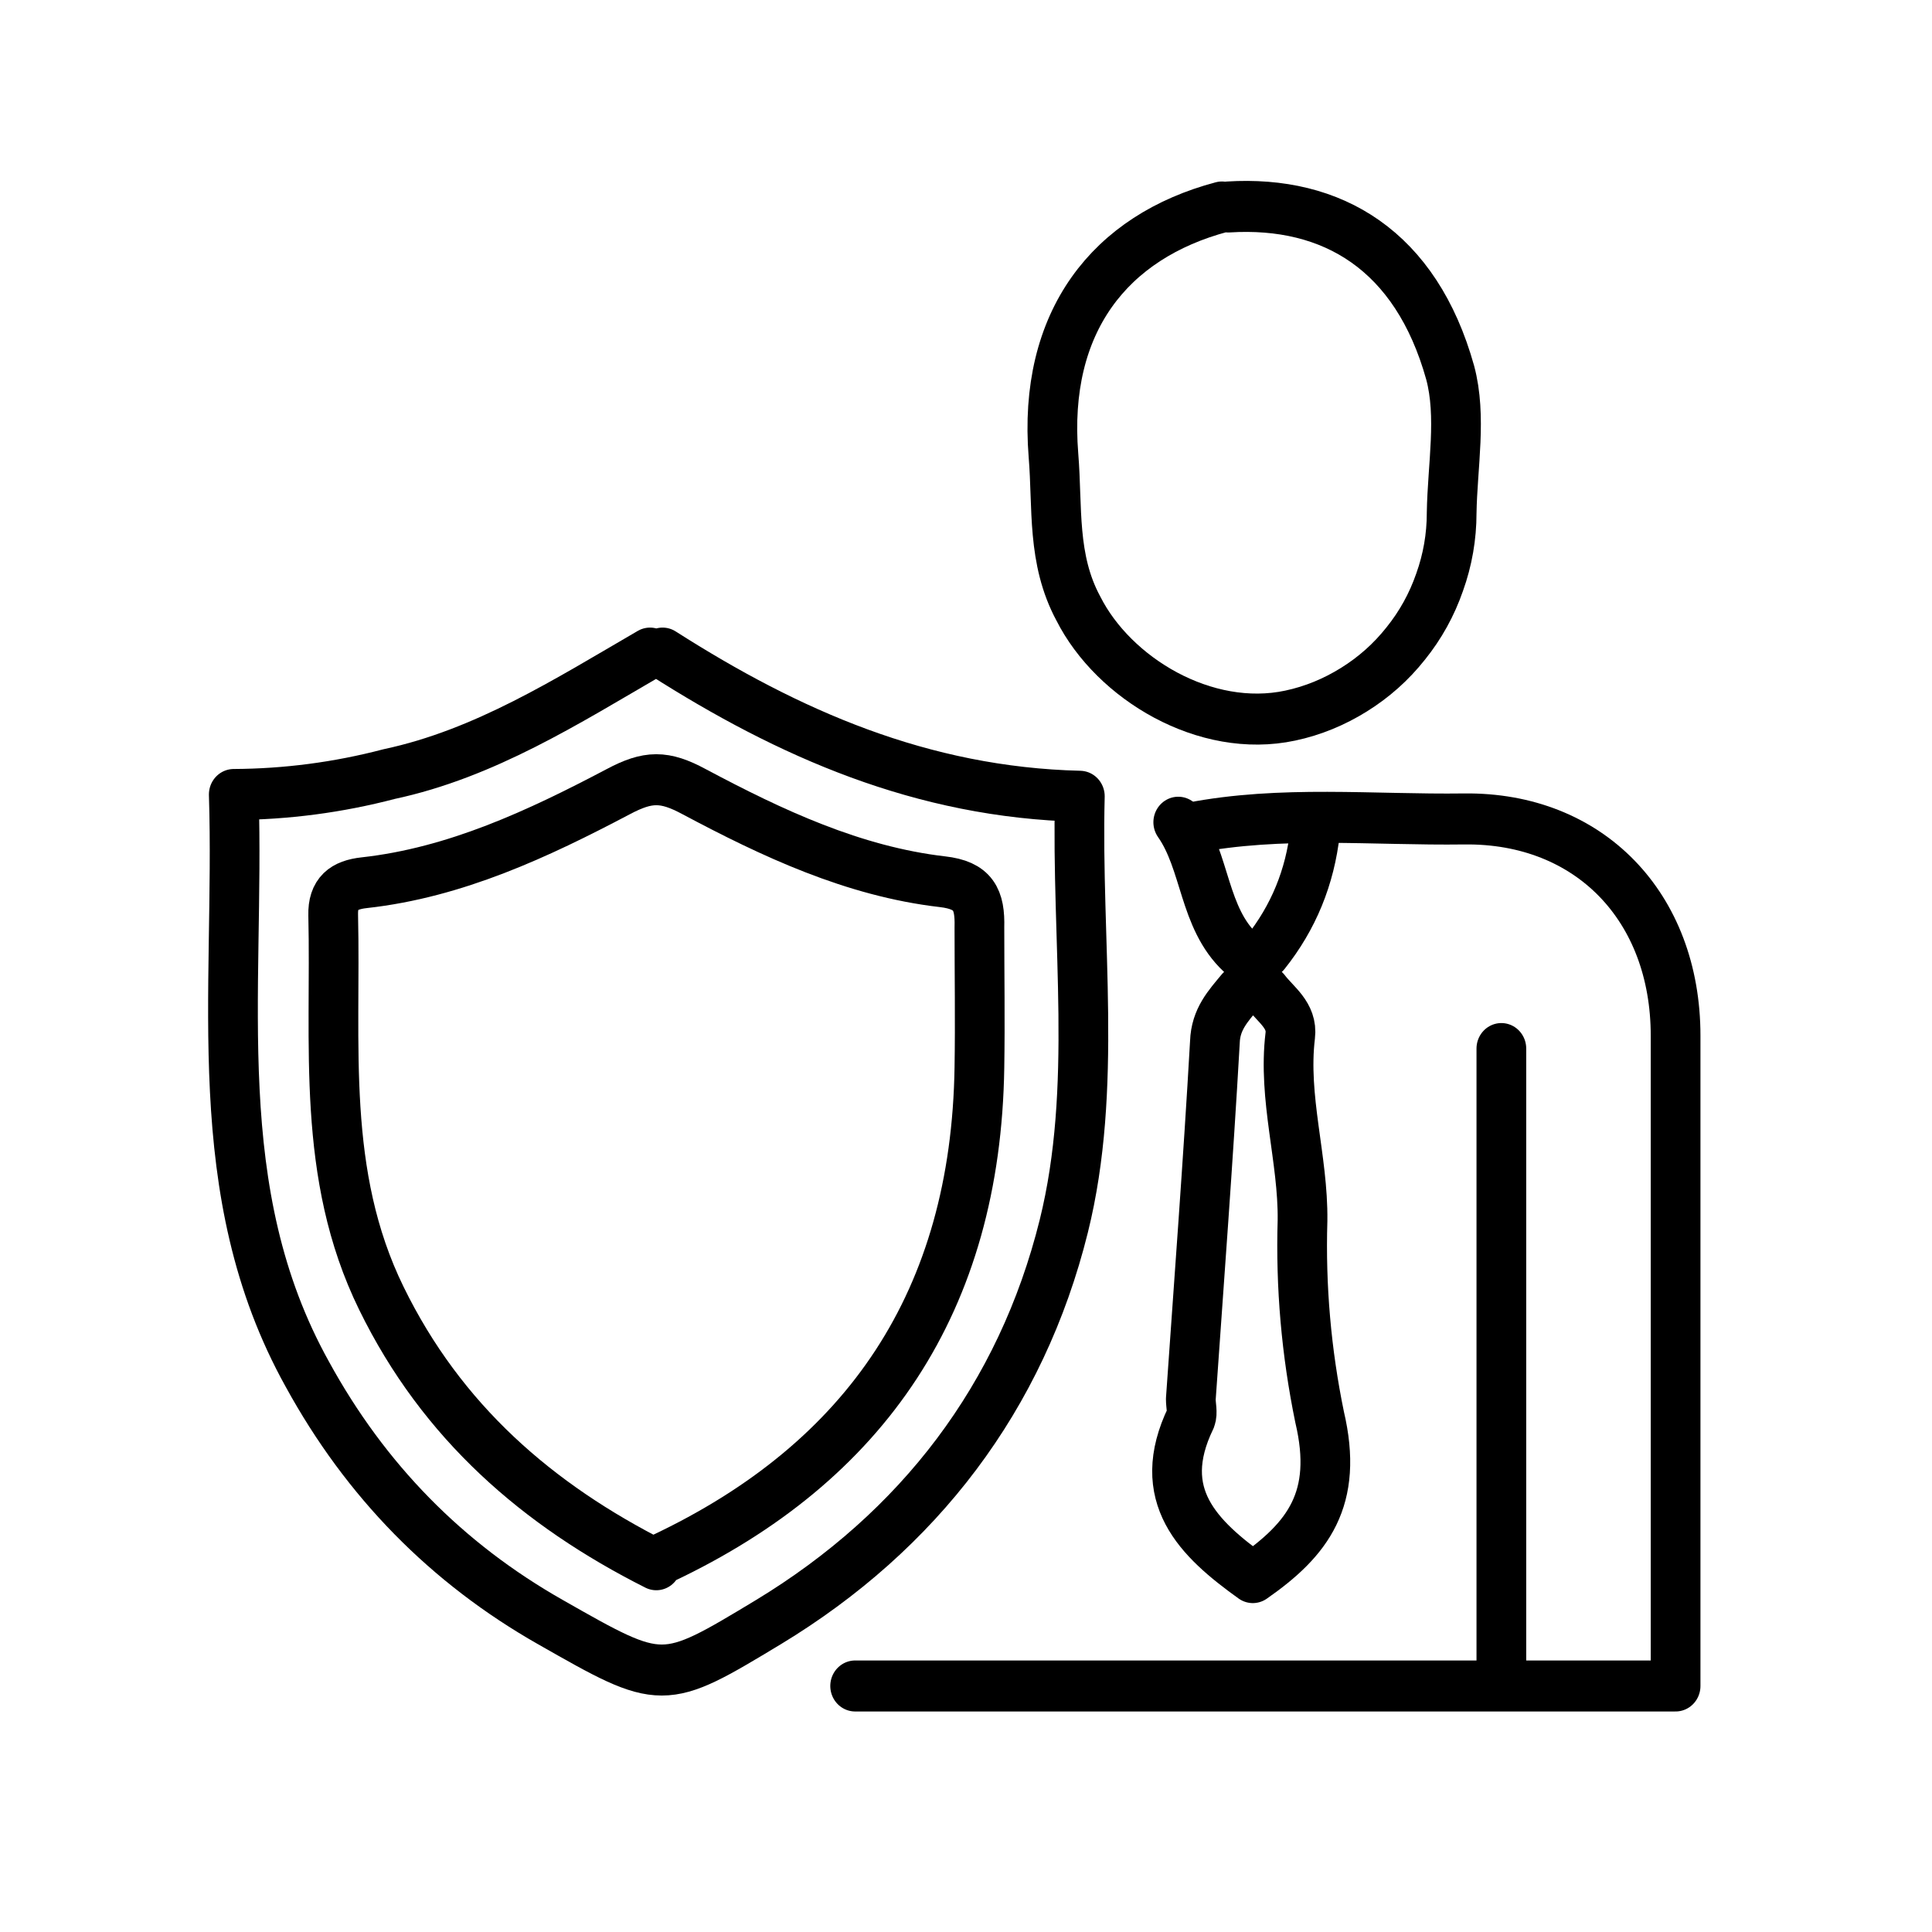
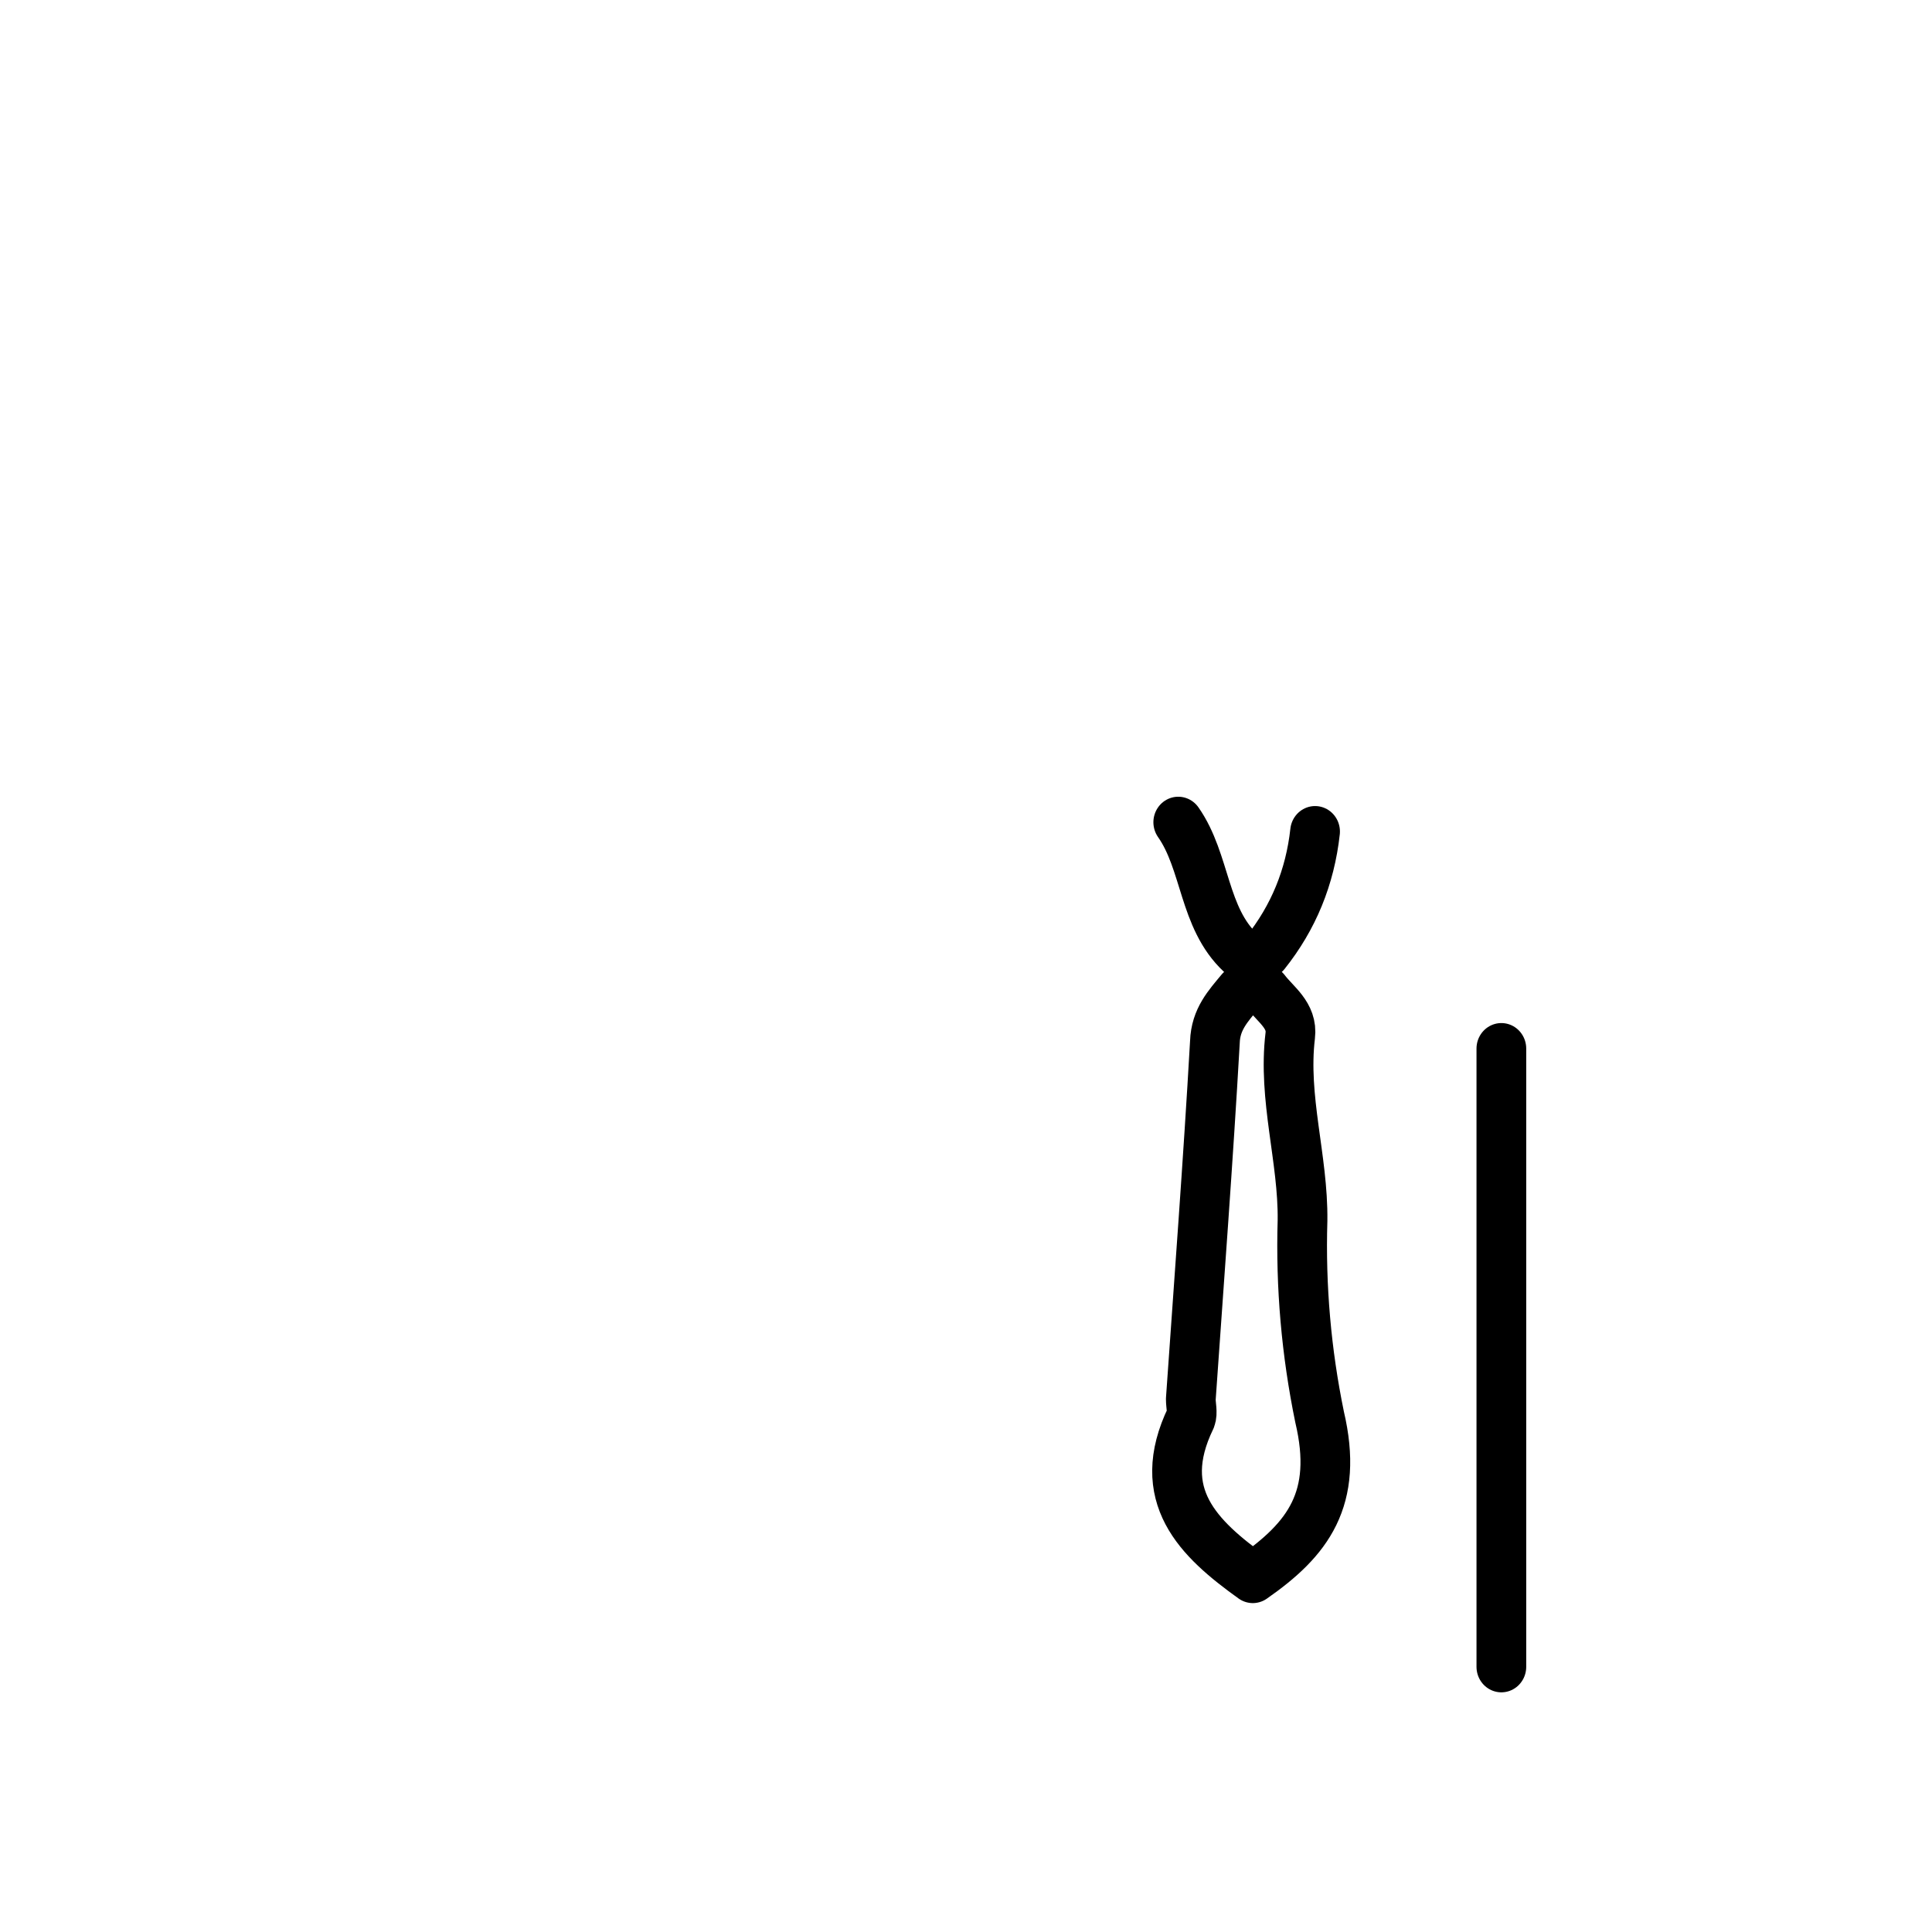
<svg xmlns="http://www.w3.org/2000/svg" width="40" zoomAndPan="magnify" viewBox="0 0 30 30" height="40" preserveAspectRatio="xMidYMid meet" version="1.0">
  <defs>
    <clipPath id="982103874f">
      <path d="M 3.23 9 L 18 9 L 18 26.594 L 3.23 26.594 Z M 3.23 9 " clip-rule="nonzero" />
    </clipPath>
    <clipPath id="0034c935d1">
      <path d="M 12 12 L 26.457 12 L 26.457 26.594 L 12 26.594 Z M 12 12 " clip-rule="nonzero" />
    </clipPath>
    <clipPath id="5eb01db9b8">
      <path d="M 22 15 L 24 15 L 24 26.594 L 22 26.594 Z M 22 15 " clip-rule="nonzero" />
    </clipPath>
    <clipPath id="ea4b18507d">
-       <path d="M 15 2.641 L 24 2.641 L 24 12 L 15 12 Z M 15 2.641 " clip-rule="nonzero" />
-     </clipPath>
+       </clipPath>
  </defs>
-   <path stroke-linecap="round" transform="matrix(0.193, 0, 0, 0.198, 0.155, -0.352)" fill="none" stroke-linejoin="round" d="M 52.505 123.997 C 68.947 116.427 77.713 103.776 77.996 85.492 C 78.057 81.835 77.996 78.179 77.996 74.502 C 78.057 72.328 77.532 71.201 75.007 70.924 C 67.856 70.114 61.332 67.129 55.05 63.868 C 52.646 62.603 51.333 62.623 48.93 63.868 C 42.506 67.169 35.841 70.213 28.508 71.003 C 26.832 71.181 25.963 71.853 26.004 73.534 C 26.246 83.674 24.994 93.873 29.882 103.598 C 34.75 113.304 42.466 119.807 52 124.491 " stroke="#000000" stroke-width="4" stroke-opacity="1" stroke-miterlimit="4" />
  <g clip-path="url(#982103874f)">
-     <path stroke-linecap="round" transform="matrix(0.193, 0, 0, 0.198, 0.155, -0.352)" fill="none" stroke-linejoin="round" d="M 51.495 52.996 C 44.789 56.791 38.204 60.883 30.508 62.484 C 26.408 63.532 22.226 64.065 18.005 64.085 C 18.51 79.72 15.743 95.217 23.923 109.548 C 28.609 117.889 35.134 124.373 43.496 128.998 C 52.505 133.999 52.505 133.999 61.009 128.998 C 73.128 121.843 81.369 111.347 84.783 97.945 C 87.55 87.074 85.773 75.668 86.076 64.224 C 73.371 63.927 62.645 59.302 52.505 52.996 " stroke="#000000" stroke-width="4" stroke-opacity="1" stroke-miterlimit="4" />
-   </g>
+     </g>
  <g clip-path="url(#0034c935d1)">
-     <path stroke-linecap="round" transform="matrix(0.193, 0, 0, 0.198, 0.155, -0.352)" fill="none" stroke-linejoin="round" d="M 67.998 133.999 L 134.008 133.999 L 134.008 83.002 C 134.008 72.901 127.08 65.884 117.001 66.003 C 109.668 66.101 102.296 65.331 95.004 66.714 " stroke="#000000" stroke-width="4" stroke-opacity="1" stroke-miterlimit="4" />
-   </g>
+     </g>
  <g clip-path="url(#5eb01db9b8)">
    <path stroke-linecap="round" transform="matrix(0.193, 0, 0, 0.198, 0.155, -0.352)" fill="none" stroke-linejoin="round" d="M 119.99 84.01 L 119.99 132.497 " stroke="#000000" stroke-width="4" stroke-opacity="1" stroke-miterlimit="4" />
  </g>
  <path stroke-linecap="round" transform="matrix(0.193, 0, 0, 0.198, 0.155, -0.352)" fill="none" stroke-linejoin="round" d="M 99.003 79.503 C 97.993 80.689 97.004 81.717 96.943 83.496 C 96.398 92.845 95.67 102.175 95.004 111.505 C 95.004 111.999 95.165 112.592 95.004 112.987 C 91.994 119.056 95.61 122.436 99.993 125.499 C 104.417 122.495 106.921 119.332 105.366 112.908 C 104.295 107.828 103.831 102.689 103.992 97.49 C 104.053 92.648 102.397 87.904 103.003 83.002 C 103.205 81.401 101.831 80.57 101.003 79.503 " stroke="#000000" stroke-width="4" stroke-opacity="1" stroke-miterlimit="4" />
  <path stroke-linecap="round" transform="matrix(0.193, 0, 0, 0.198, 0.155, -0.352)" fill="none" stroke-linejoin="round" d="M 93.994 66.26 C 96.236 69.383 95.994 73.751 99.003 76.499 " stroke="#000000" stroke-width="4" stroke-opacity="1" stroke-miterlimit="4" />
  <path stroke-linecap="round" transform="matrix(0.193, 0, 0, 0.198, 0.155, -0.352)" fill="none" stroke-linejoin="round" d="M 105.002 66.991 C 104.598 70.569 103.265 73.731 101.003 76.499 " stroke="#000000" stroke-width="4" stroke-opacity="1" stroke-miterlimit="4" />
  <g clip-path="url(#ea4b18507d)">
-     <path stroke-linecap="round" transform="matrix(0.193, 0, 0, 0.198, 0.155, -0.352)" fill="none" stroke-linejoin="round" d="M 97.509 18.01 C 88.5 20.342 83.086 27.004 83.955 37.499 C 84.298 41.571 83.814 45.623 85.955 49.498 C 88.803 54.993 96.175 59.322 103.003 57.898 C 104.821 57.523 106.538 56.831 108.133 55.862 C 109.729 54.894 111.123 53.688 112.294 52.245 C 113.486 50.802 114.395 49.201 115.021 47.442 C 115.668 45.683 115.991 43.864 115.991 42.006 C 116.051 38.33 116.819 34.436 115.87 30.996 C 113.122 21.41 106.396 17.496 98.014 18.01 " stroke="#000000" stroke-width="4" stroke-opacity="1" stroke-miterlimit="4" />
-   </g>
+     </g>
</svg>